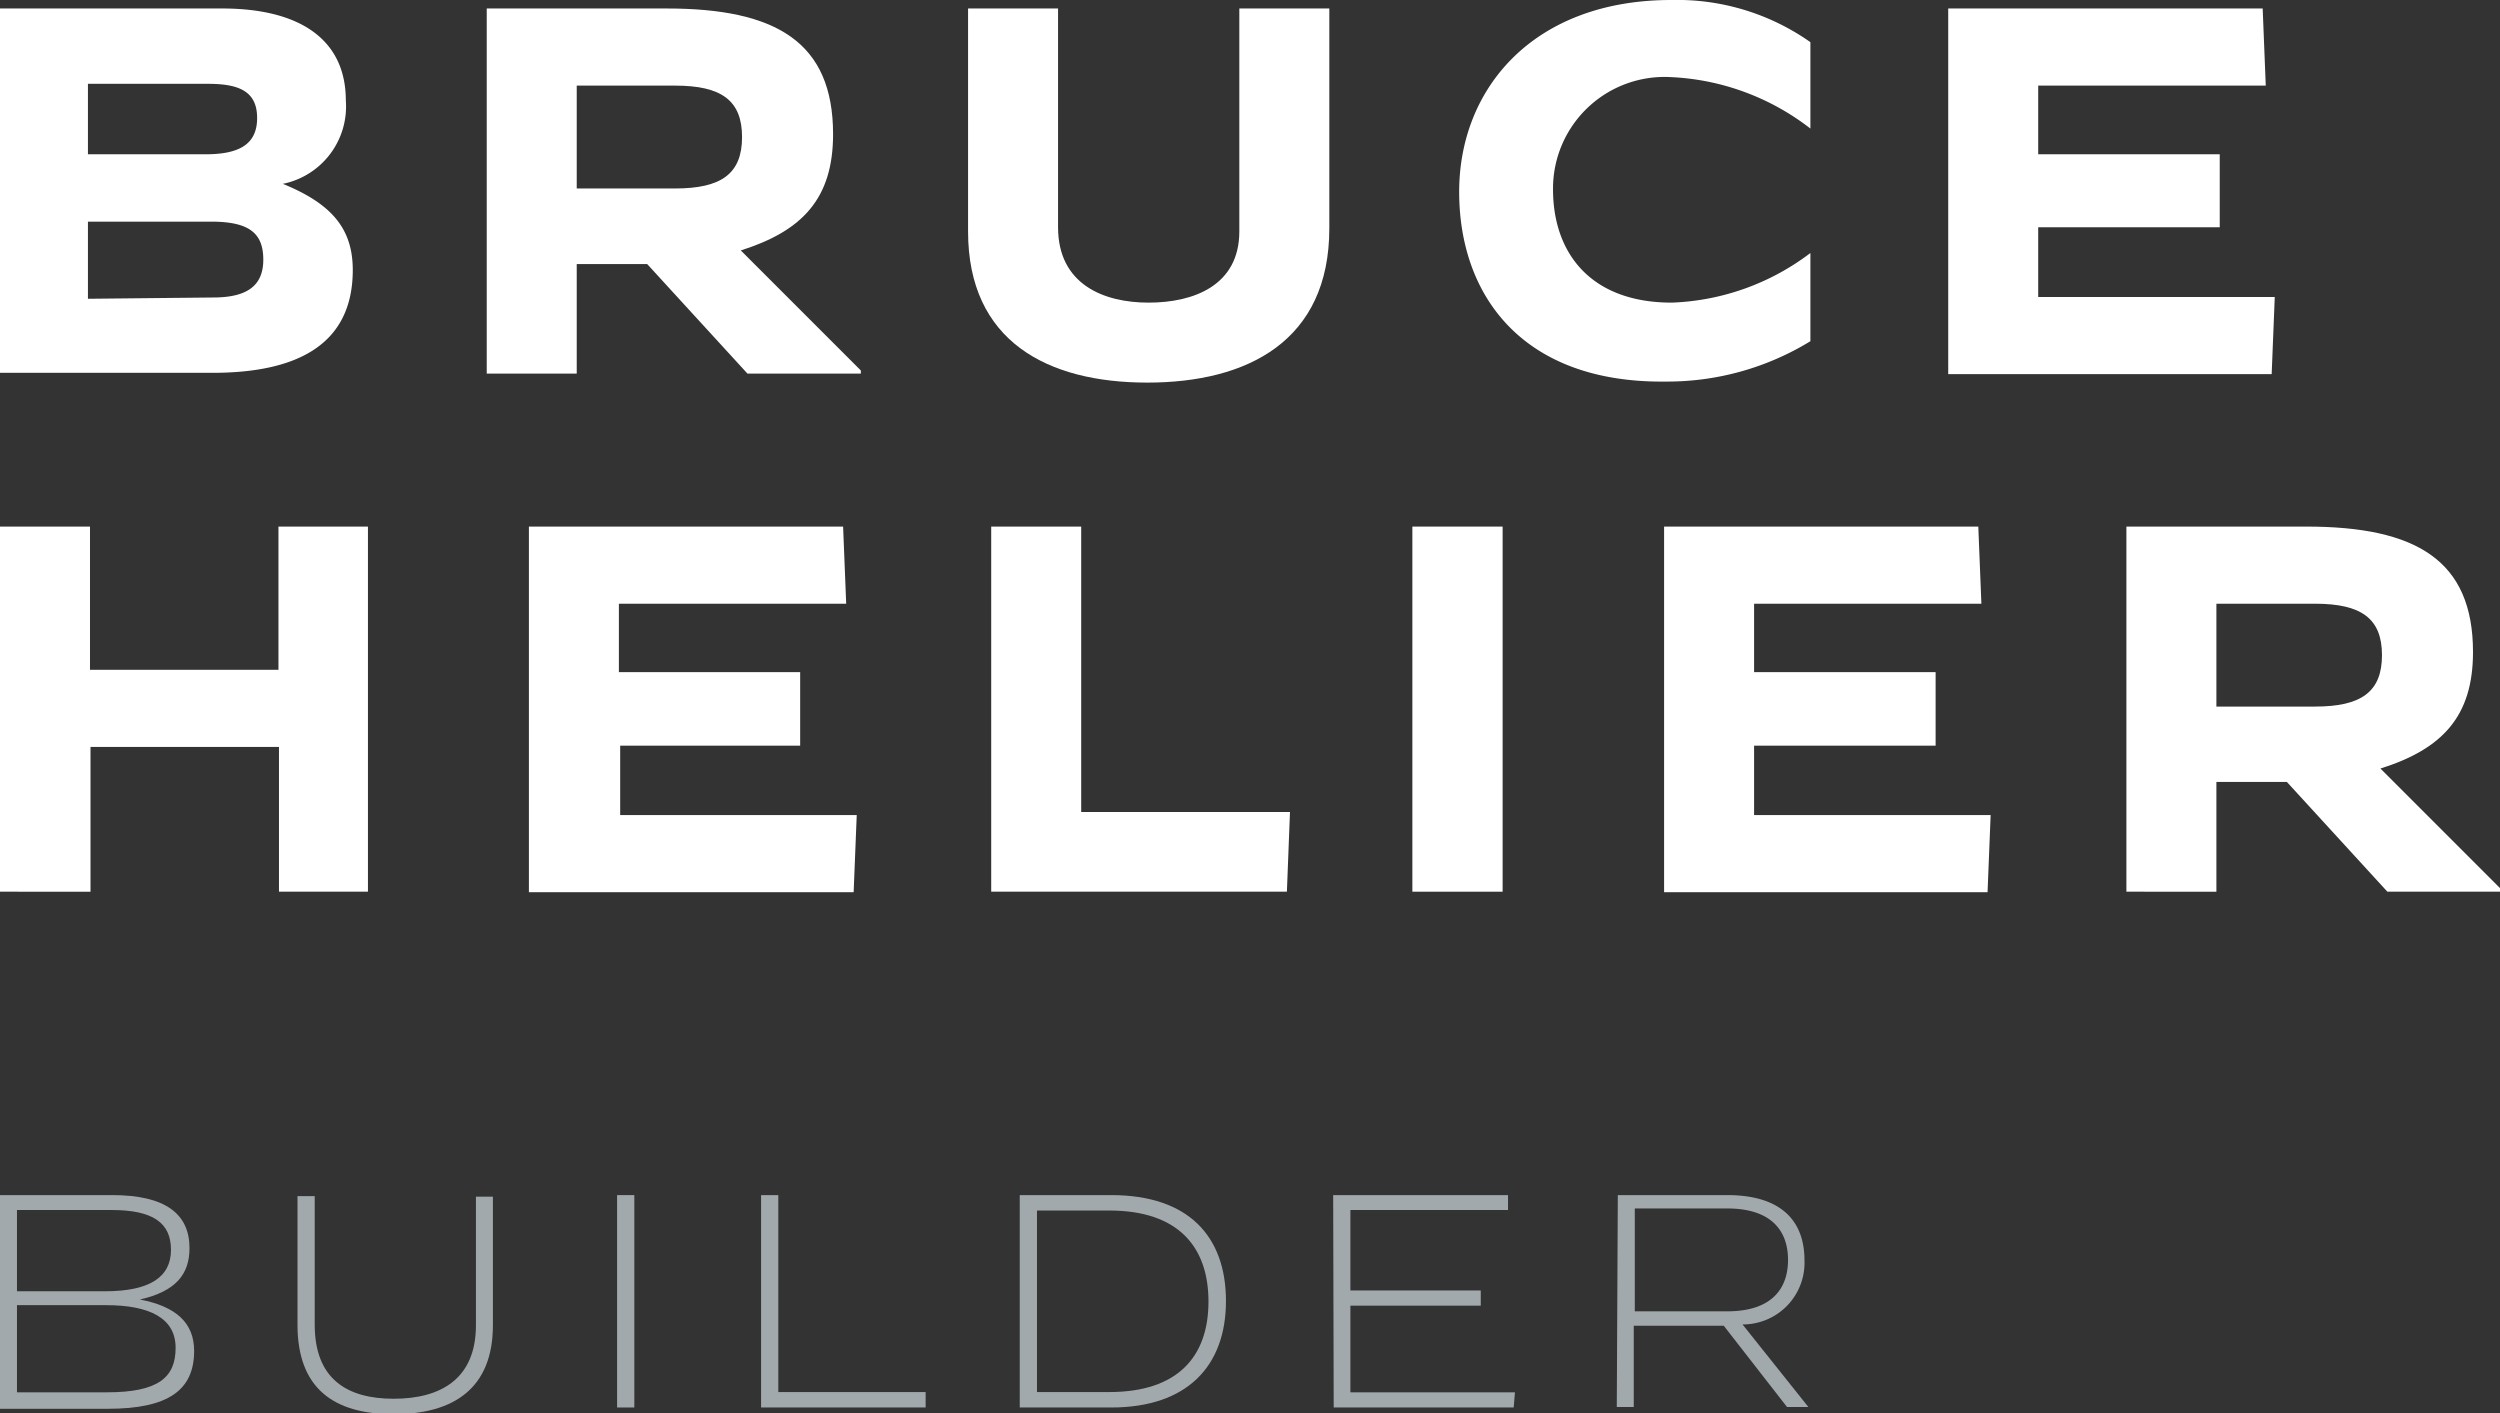
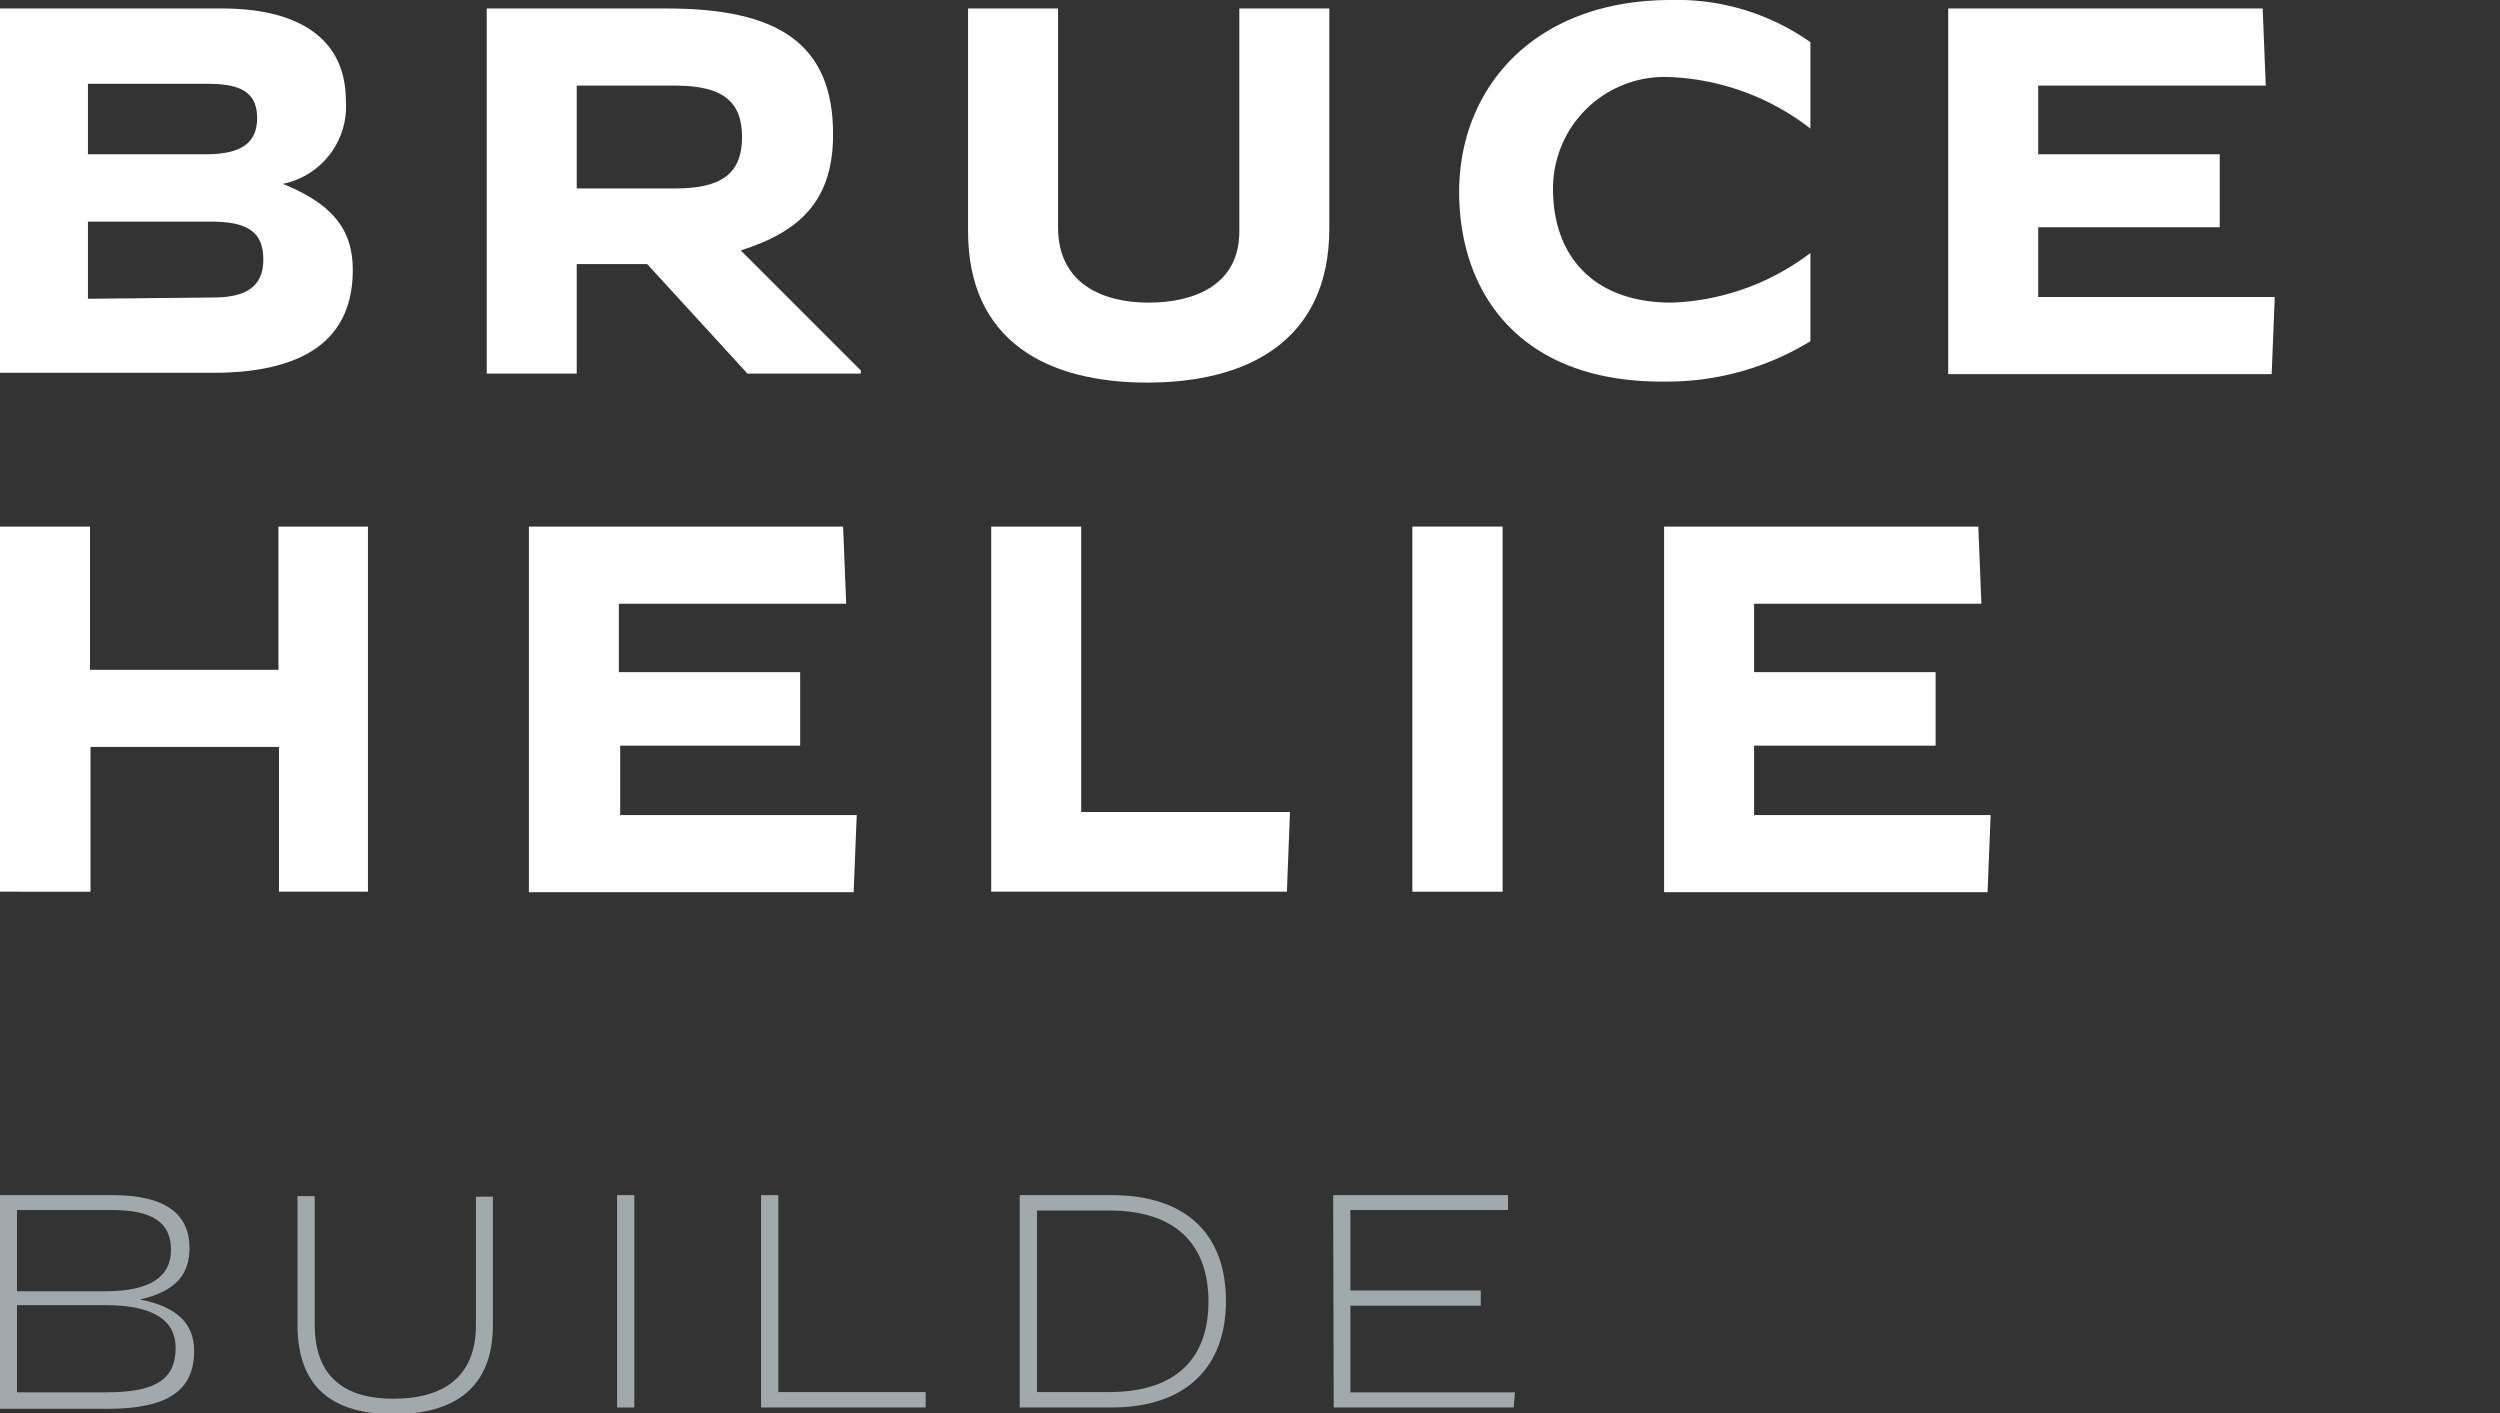
<svg xmlns="http://www.w3.org/2000/svg" id="Layer_1" data-name="Layer 1" viewBox="0 0 97.23 54.96">
  <rect x="0" y="0" width="97.23" height="54.96" fill="#333333" stroke="none" />
  <defs>
    <style>.cls-1{fill:#fff;}.cls-2{fill:#a2a9ad;}</style>
  </defs>
  <path class="cls-1" d="M0,.33H8.64c3,0,4.81,1.19,4.81,3.58A3.07,3.07,0,0,1,11,7.15c1.86.76,2.72,1.71,2.72,3.35,0,3-2.31,4-5.46,4H0ZM8,6c1.29,0,2-.38,2-1.41S9.31,3.26,8.09,3.26H3.42V6Zm.29,5.57c1.31,0,1.95-.45,1.95-1.47S9.71,8.62,8.21,8.62H3.42v3Z" />
  <path class="cls-1" d="M18.93.33h7c4.26,0,6.47,1.31,6.47,4.89,0,2.5-1.19,3.76-3.59,4.52l4.67,4.67v.12H29.07l-3.9-4.26H22.43v4.26h-3.5Zm7.33,7c1.79,0,2.6-.57,2.6-2s-.81-2-2.6-2H22.43v4Z" />
  <path class="cls-1" d="M37.65,9V.33h3.5V8.84c0,2.21,1.76,2.93,3.52,2.93S48.2,11.1,48.2,9V.33h3.5V8.88c0,4.39-3.19,6-7.08,6S37.65,13.27,37.65,9Z" />
  <path class="cls-1" d="M56.75,7.46C56.75,3.45,59.63,0,65,0a9,9,0,0,1,5.41,1.64V5h0a9.55,9.55,0,0,0-5.41-2,4.34,4.34,0,0,0-4.6,4.36c0,2.5,1.48,4.41,4.62,4.41a9.47,9.47,0,0,0,5.39-1.93h0v3.43a10.65,10.65,0,0,1-5.62,1.57C59.22,14.91,56.75,11.5,56.75,7.46Z" />
  <path class="cls-1" d="M75.77.33H88l.12,3H79.27V6h7.06V8.84H79.27v2.71h9.2l-.12,3H75.77Z" />
  <path class="cls-1" d="M0,20.48h3.5v5.57h7.33V20.48h3.48v14.2H10.85V29.05H3.52v5.63H0Z" />
  <path class="cls-1" d="M20.57,20.48H32.79l.12,3H24.07v2.66h7.05V29h-7V31.7h9.2l-.12,3H20.57Z" />
  <path class="cls-1" d="M38.55,20.48h3.5v11.1h8.12l-.12,3.1H38.55Z" />
  <path class="cls-1" d="M54.93,20.48h3.51v14.2H54.93Z" />
  <path class="cls-1" d="M64.72,20.48H76.94l.12,3H68.22v2.66h7.06V29H68.22V31.7h9.2l-.12,3H64.72Z" />
-   <path class="cls-1" d="M82.7,20.48h7c4.27,0,6.48,1.31,6.48,4.88,0,2.5-1.19,3.77-3.6,4.53l4.67,4.67v.12H92.85l-3.91-4.27H86.2v4.27H82.7Zm7.34,7c1.79,0,2.6-.57,2.6-2s-.81-2-2.6-2H86.2v4Z" />
  <path class="cls-2" d="M0,46.48H4.37c2.06,0,3,.73,3,2.06,0,1-.51,1.68-1.93,2,1.41.27,2.11.91,2.11,2,0,1.52-1,2.25-3.35,2.25H0Zm4.09,3.74c1.73,0,2.56-.55,2.56-1.61s-.71-1.55-2.31-1.55H.66v3.16Zm.07,3.93c2,0,2.67-.58,2.67-1.73s-1-1.66-2.71-1.66H.66v3.39Z" />
  <path class="cls-2" d="M11.57,51.52v-5h.67v5c0,2.1,1.24,2.88,3.07,2.88s3.2-.77,3.2-2.86v-5h.66v5C19.17,54,17.64,55,15.31,55S11.57,54,11.57,51.52Z" />
  <path class="cls-2" d="M24,46.48h.67v8.26H24Z" />
  <path class="cls-2" d="M29.6,46.48h.67v7.66H36l0,.6H29.6Z" />
  <path class="cls-2" d="M39.66,46.48h3.56c3,0,4.46,1.6,4.46,4.12s-1.5,4.14-4.46,4.14H39.66Zm3.48,7.66c2.66,0,3.86-1.37,3.86-3.52s-1.2-3.54-3.85-3.54H40.33v7.06Z" />
  <path class="cls-2" d="M51.85,46.48h6.8l0,.58H52.52v3.13h5.07v.59H52.52v3.37h6.4l-.05.59h-7Z" />
-   <path class="cls-2" d="M62.92,46.48h4.26c2,0,3,.92,3,2.54a2.4,2.4,0,0,1-2.41,2.49l2.56,3.21v0h-.83l-2.46-3.16h-3.5v3.16h-.66ZM67.18,51c1.67,0,2.36-.83,2.36-2s-.69-2-2.36-2h-3.6V51Z" />
</svg>